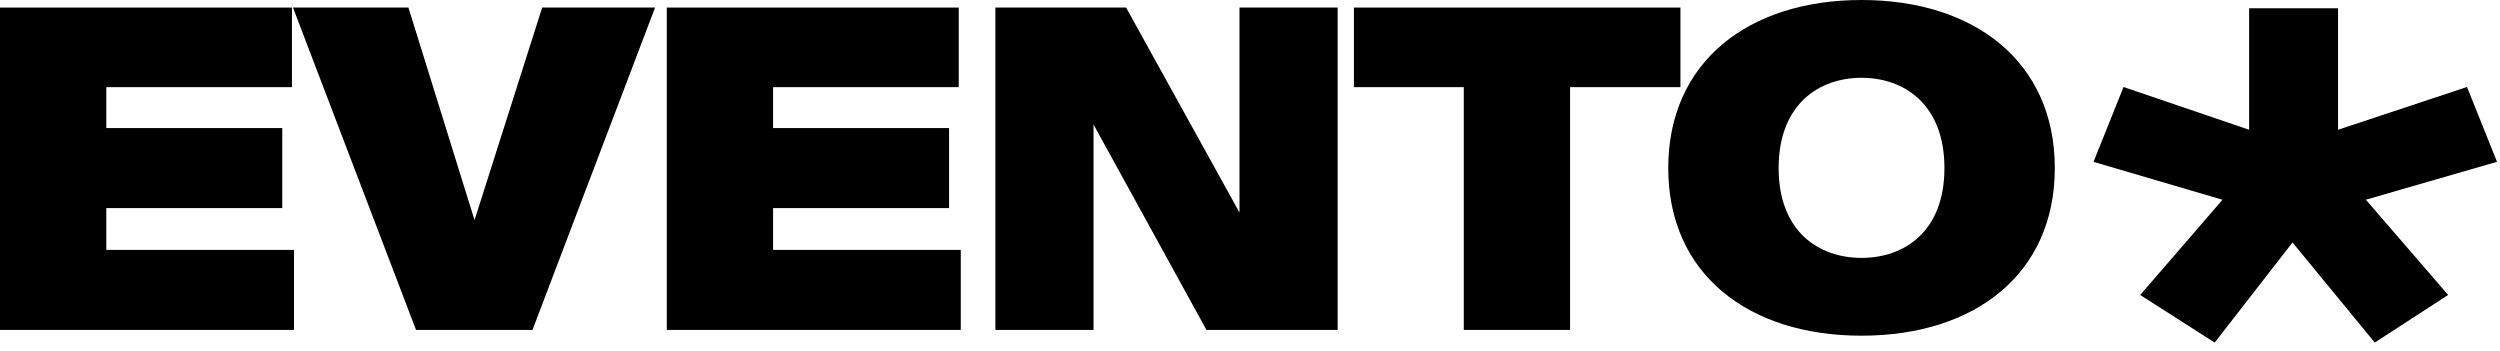
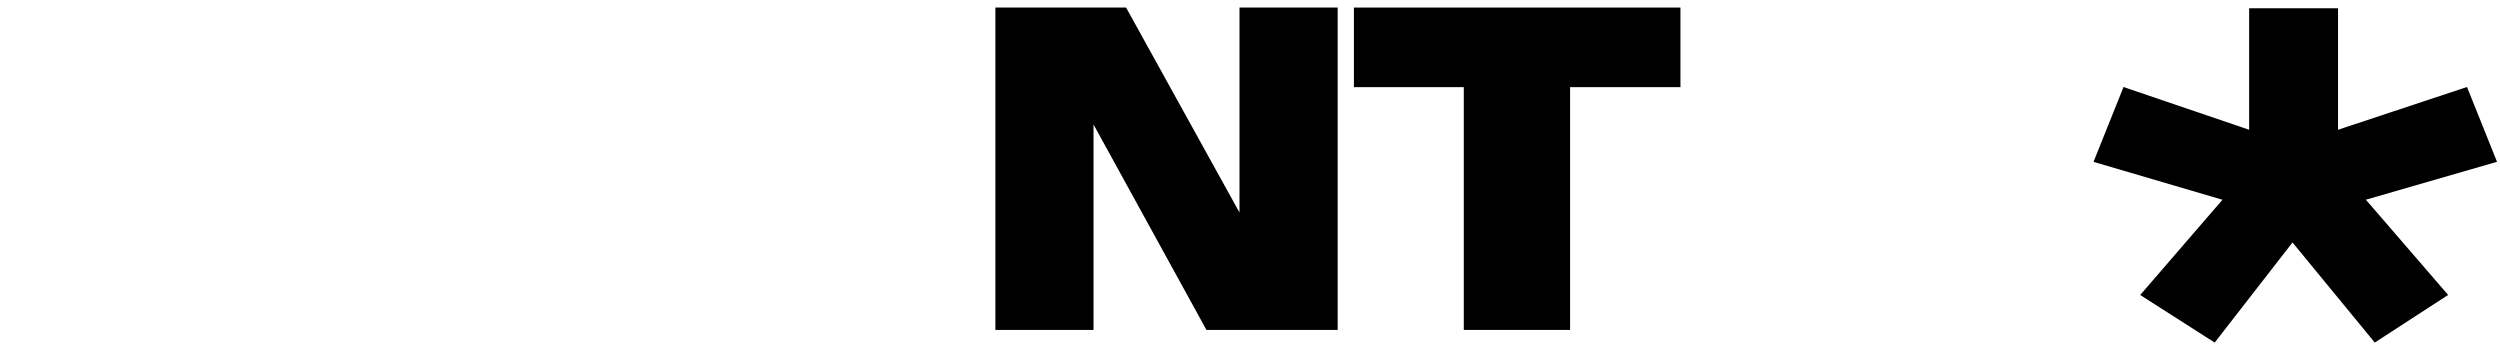
<svg xmlns="http://www.w3.org/2000/svg" width="242" height="34" viewBox="0 0 242 34" fill="none">
  <g clip-path="url(#clip0_1_39)">
-     <path d="M0 0.732H28.26V8.436H10.29V12.396H27.323V20.143H10.29V24.189H28.457V31.936H0V0.732Z" fill="black" />
-     <path d="M39.535 0.732L45.935 21.305L52.483 0.732H63.411L51.545 31.936H40.271L28.36 0.732H39.535Z" fill="black" />
-     <path d="M64.545 0.732H92.805V8.436H74.834V12.396H91.868V20.143H74.834V24.189H93.002V31.936H64.545V0.732Z" fill="black" />
    <path d="M116.783 31.936L105.854 12.052V31.936H96.353V0.732H109.005L119.983 20.573V0.732H129.485V31.936H116.783Z" fill="black" />
    <path d="M141.694 8.436H131.059V0.732H162.667V8.436H151.984V31.936H141.694V8.436Z" fill="black" />
-     <path d="M180.197 32.495C169.268 32.495 161.487 26.556 161.487 16.268C161.487 5.981 169.266 0 180.197 0C191.127 0 198.906 5.983 198.906 16.268C198.906 26.554 191.127 32.495 180.197 32.495ZM180.197 24.963C184.332 24.963 188.221 22.424 188.221 16.268C188.221 10.112 184.332 7.53 180.197 7.53C176.061 7.53 172.172 10.112 172.172 16.268C172.172 22.424 176.061 24.963 180.197 24.963Z" fill="black" />
    <path d="M238.805 8.42L241.711 15.662L229.016 19.332L236.98 28.55L229.878 33.159L221.914 23.471L214.382 33.161L207.172 28.554L215.135 19.336L202.652 15.668L205.557 8.424L217.716 12.561V0.803H226.322V12.561L238.805 8.42Z" fill="black" />
  </g>
  <defs>
    <clipPath id="clip0_1_39">
      <rect width="241.711" height="33.161" fill="white" />
    </clipPath>
  </defs>
</svg>